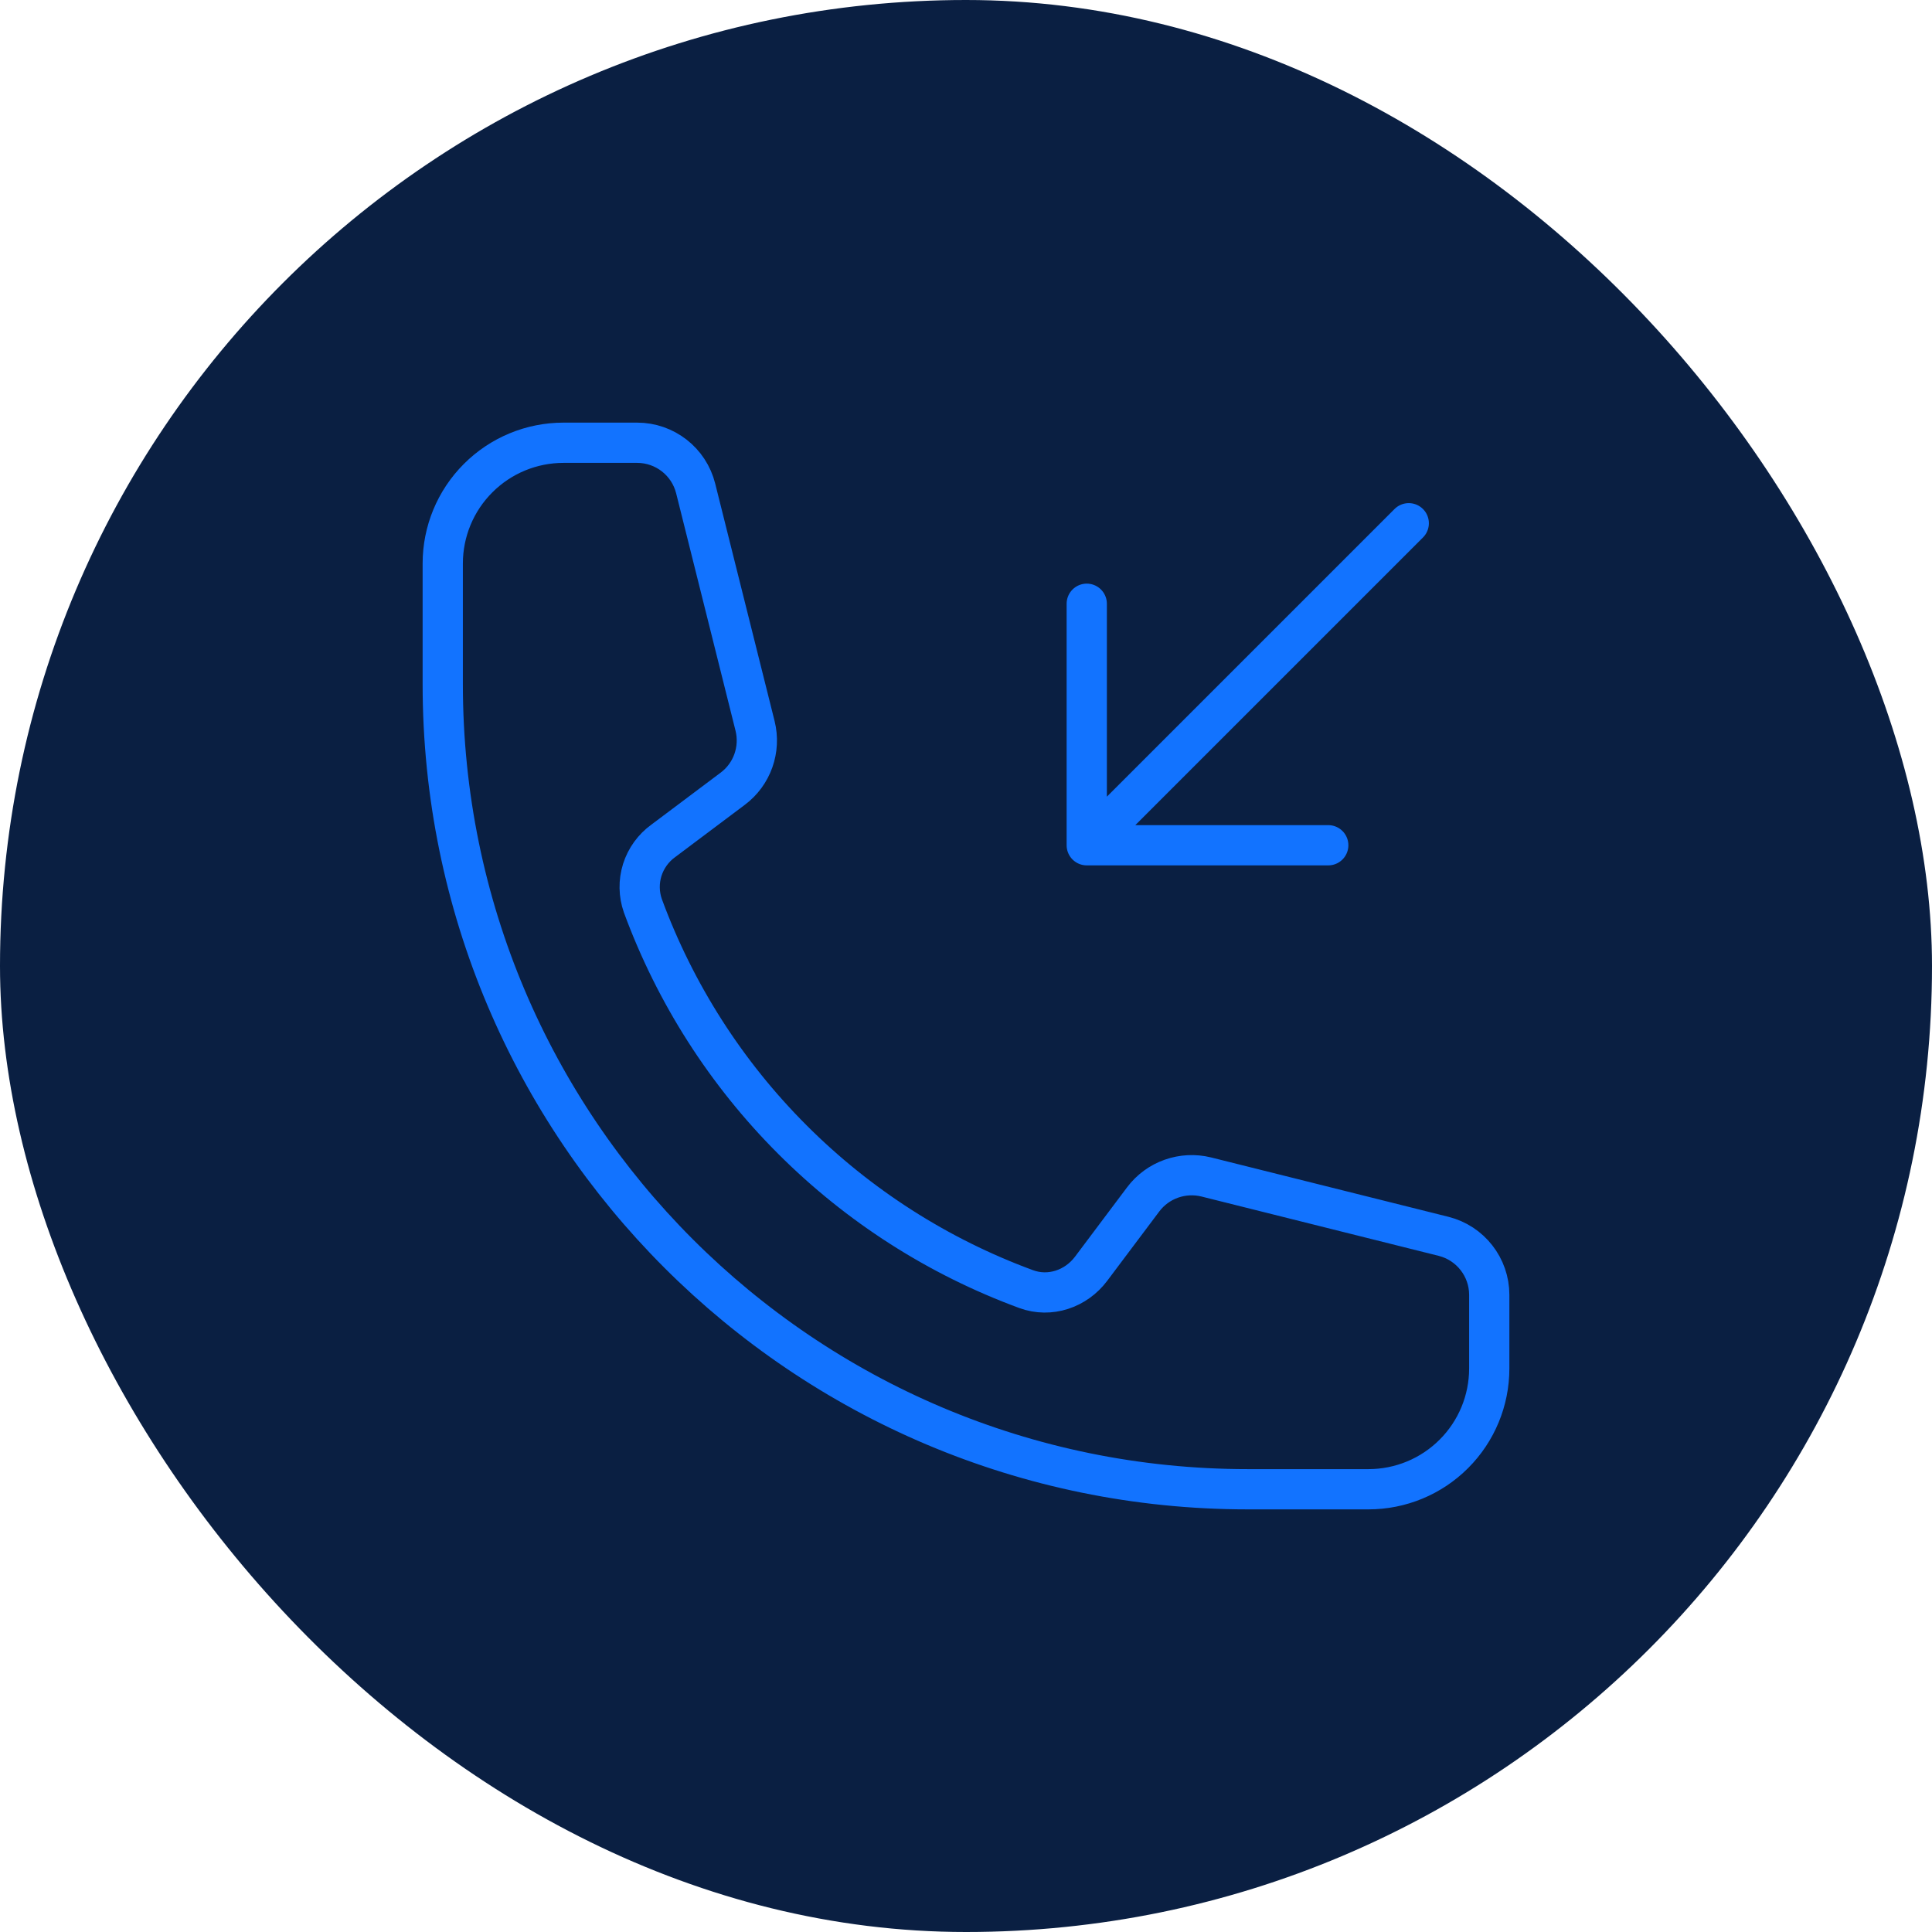
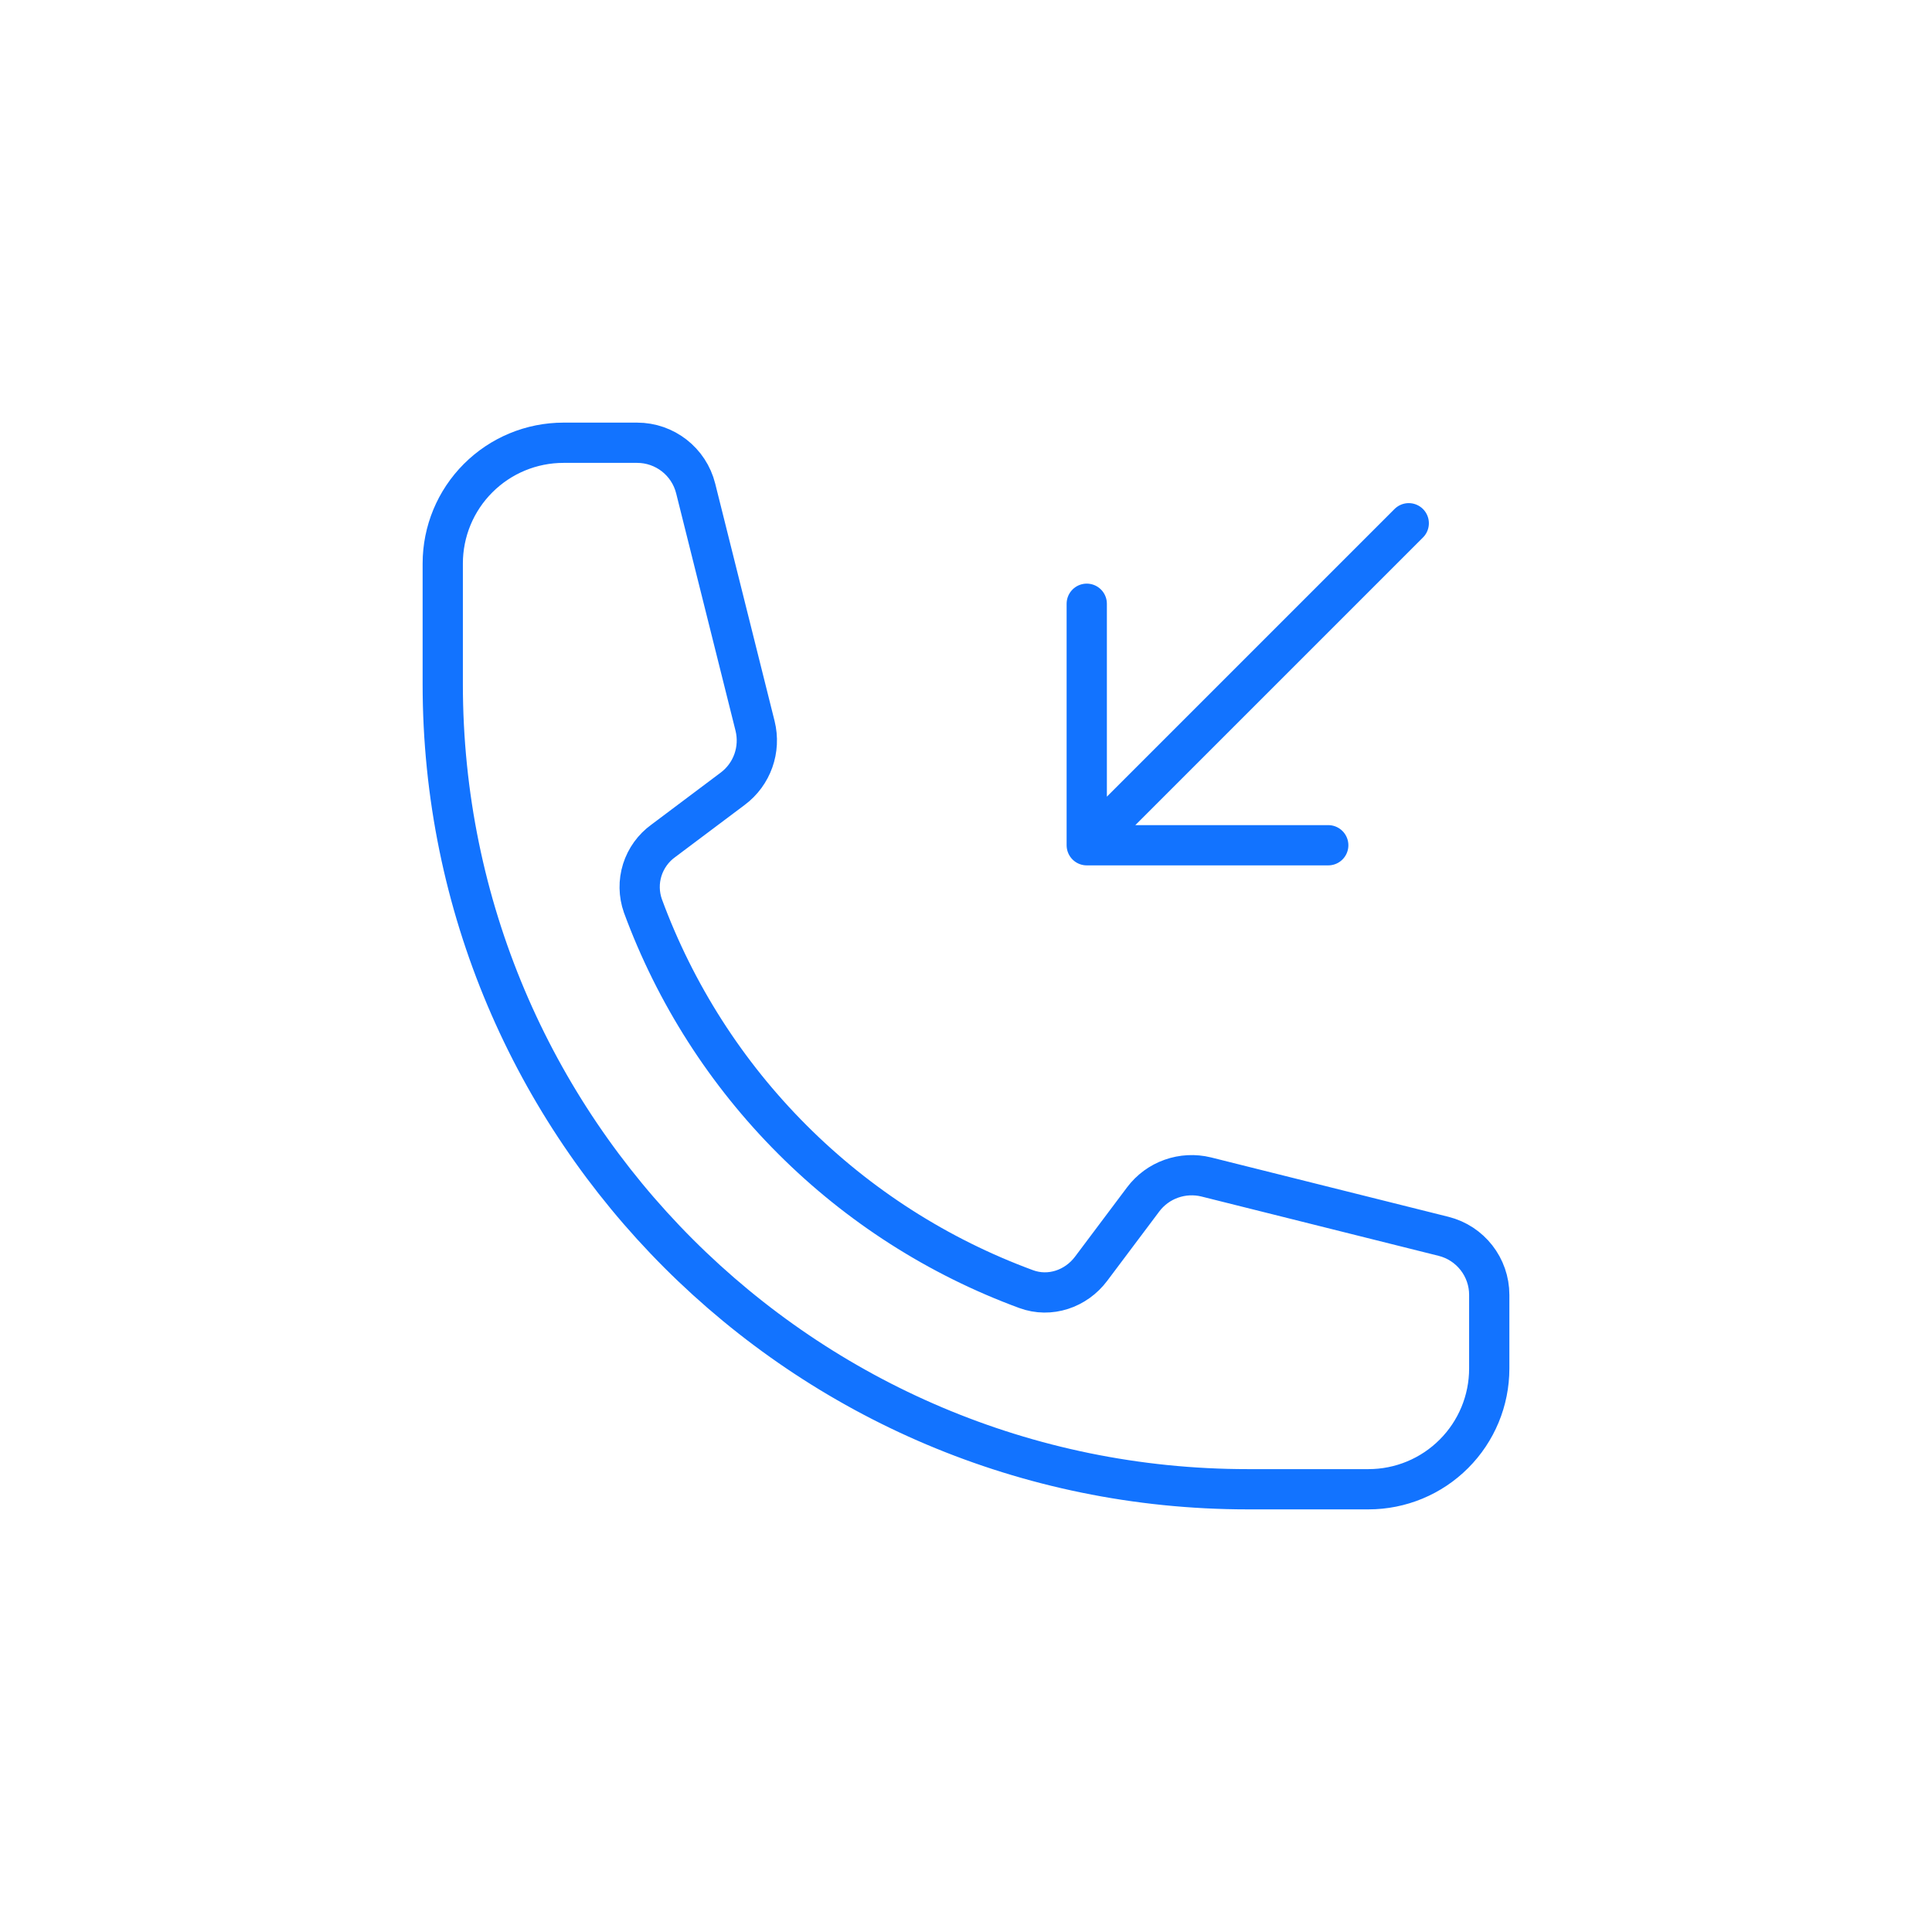
<svg xmlns="http://www.w3.org/2000/svg" width="48" height="48" viewBox="0 0 48 48" fill="none">
-   <rect width="48" height="48" rx="24" fill="#0A1F42" />
  <path d="M27 21V15M27 21H33M27 21L35 13M31 37C19.955 37 11 28.045 11 17V14C11 13.204 11.316 12.441 11.879 11.879C12.441 11.316 13.204 11 14 11H15.829C16.517 11 17.117 11.468 17.284 12.136L18.759 18.033C18.905 18.62 18.687 19.236 18.203 19.597L16.479 20.891C16.232 21.069 16.049 21.323 15.957 21.613C15.866 21.904 15.871 22.216 15.972 22.504C16.775 24.687 18.042 26.669 19.687 28.313C21.331 29.958 23.313 31.225 25.496 32.028C26.084 32.244 26.733 32.023 27.109 31.521L28.403 29.797C28.58 29.562 28.823 29.383 29.101 29.285C29.379 29.186 29.68 29.171 29.967 29.241L35.864 30.716C36.531 30.883 37 31.483 37 32.171V34C37 34.796 36.684 35.559 36.121 36.121C35.559 36.684 34.796 37 34 37H31Z" stroke="#1273FF" stroke-linecap="round" stroke-linejoin="round" />
</svg>